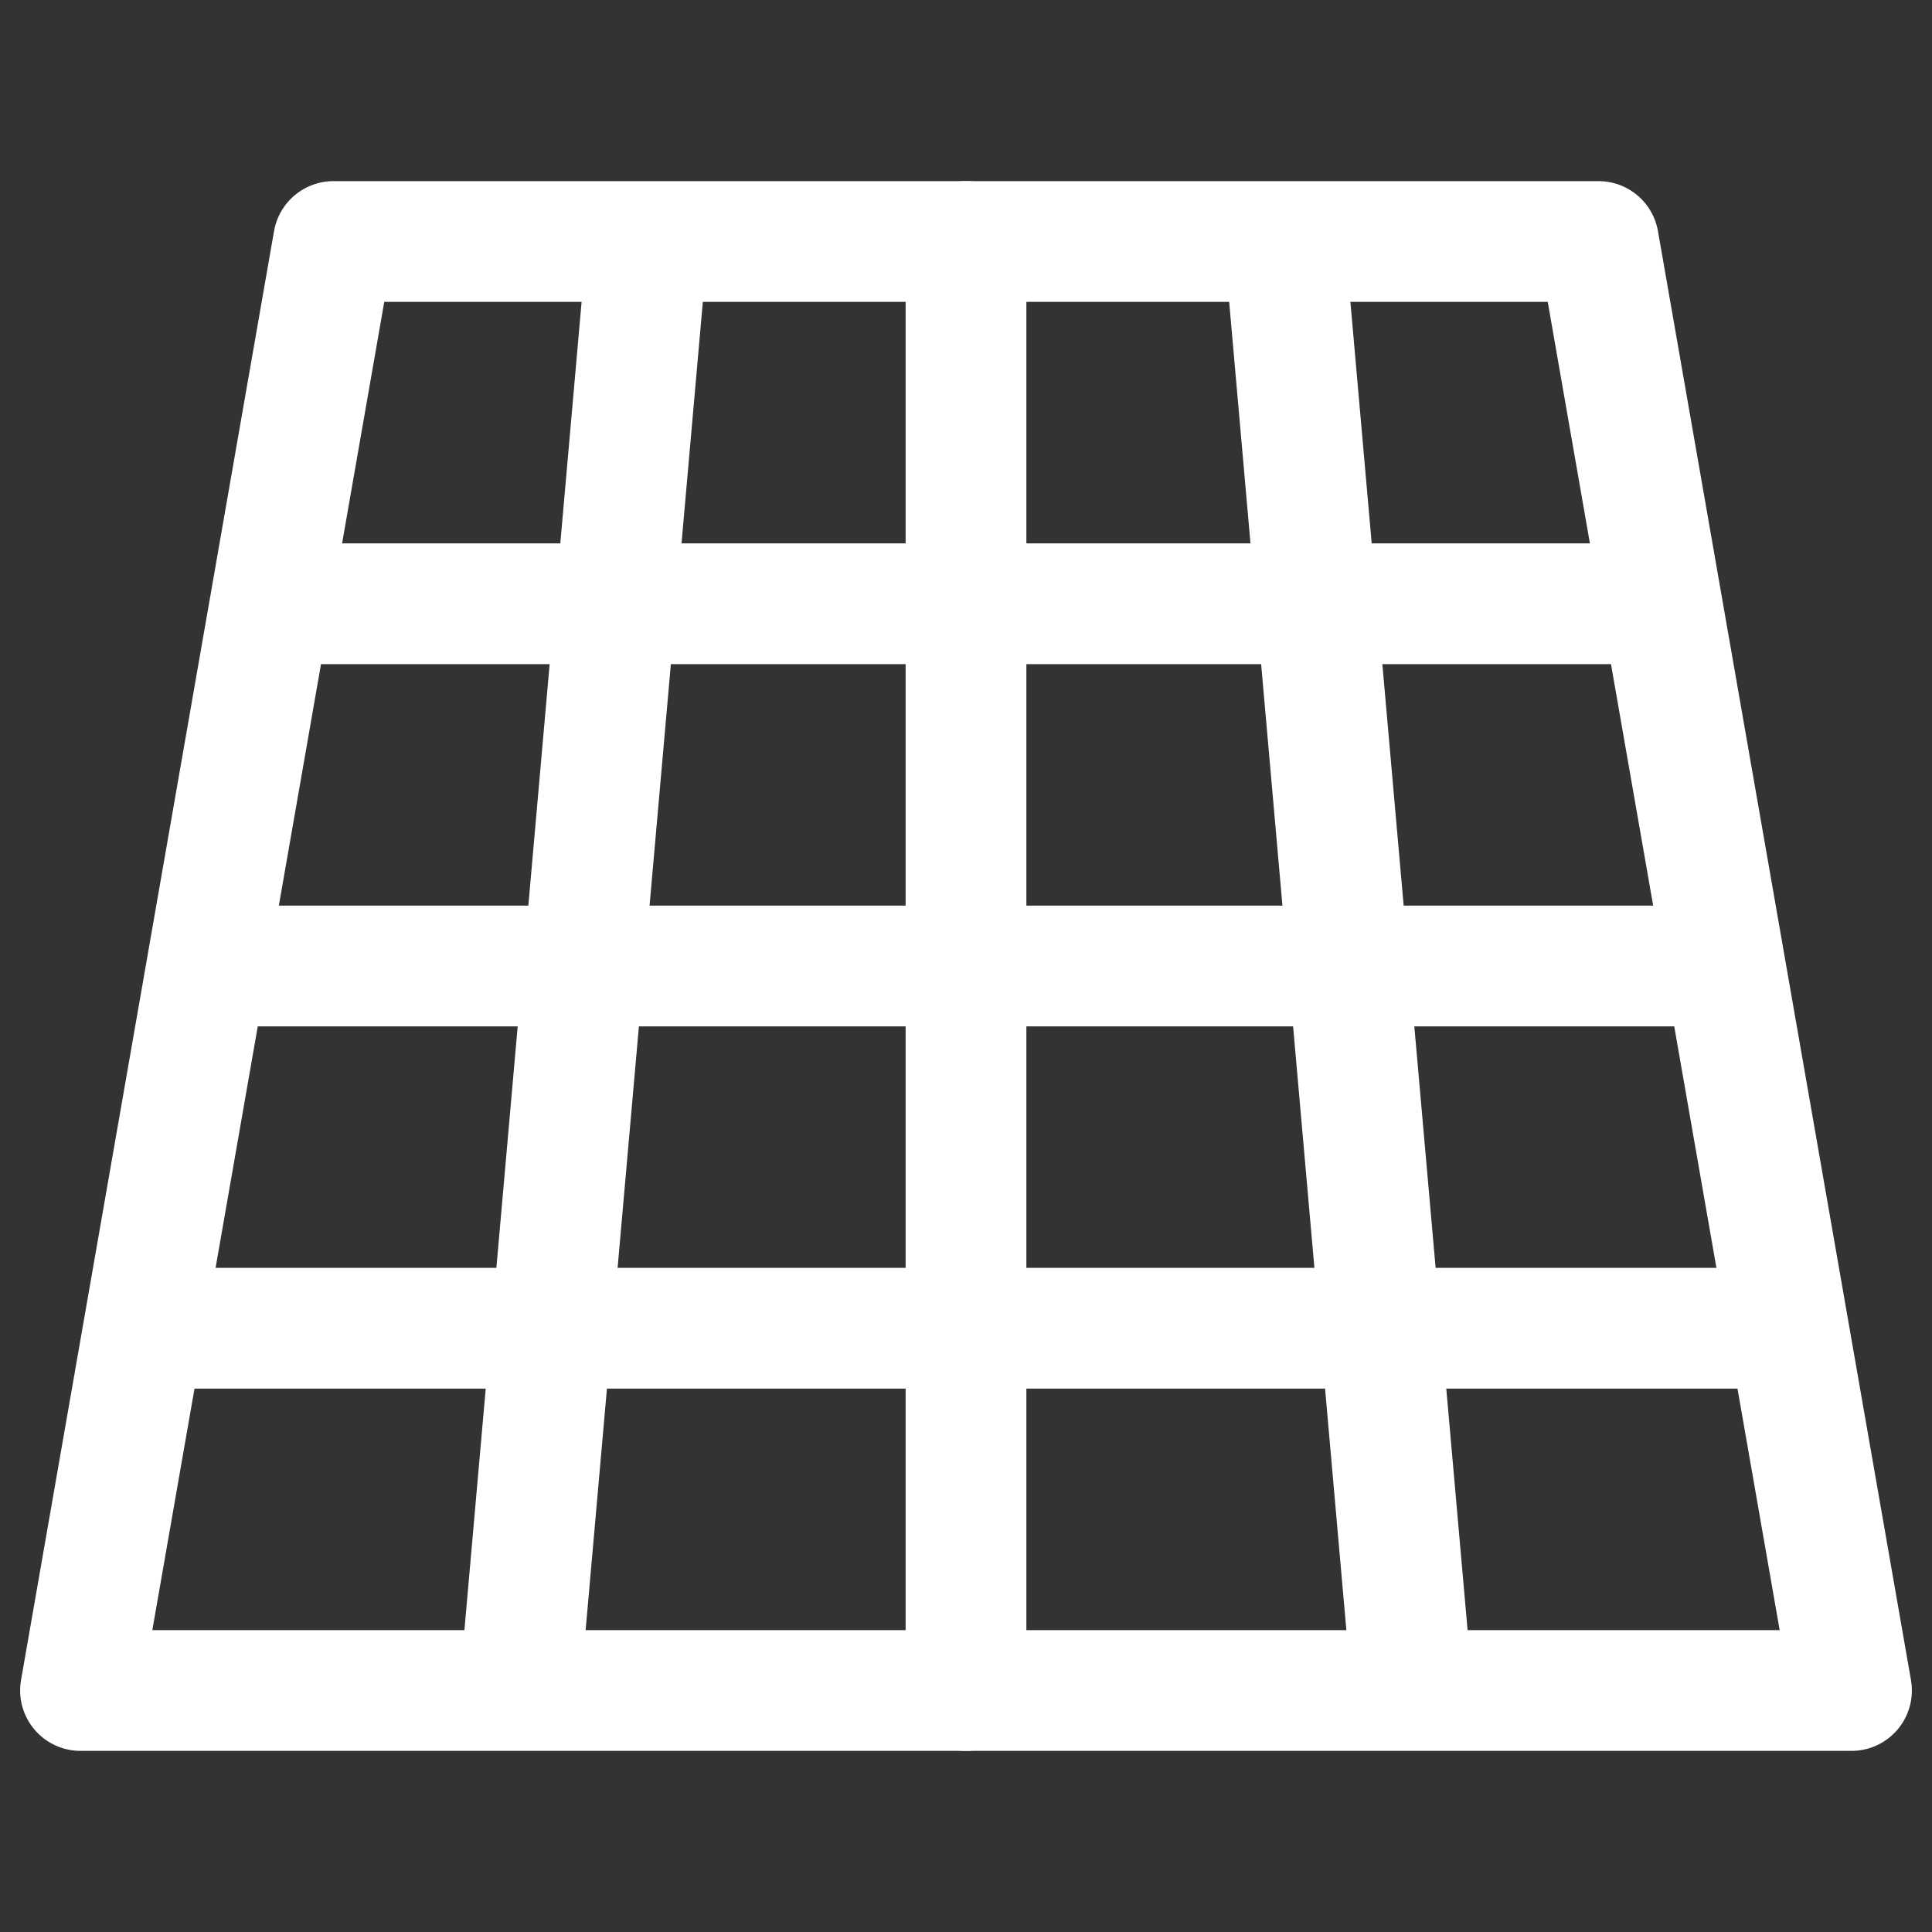
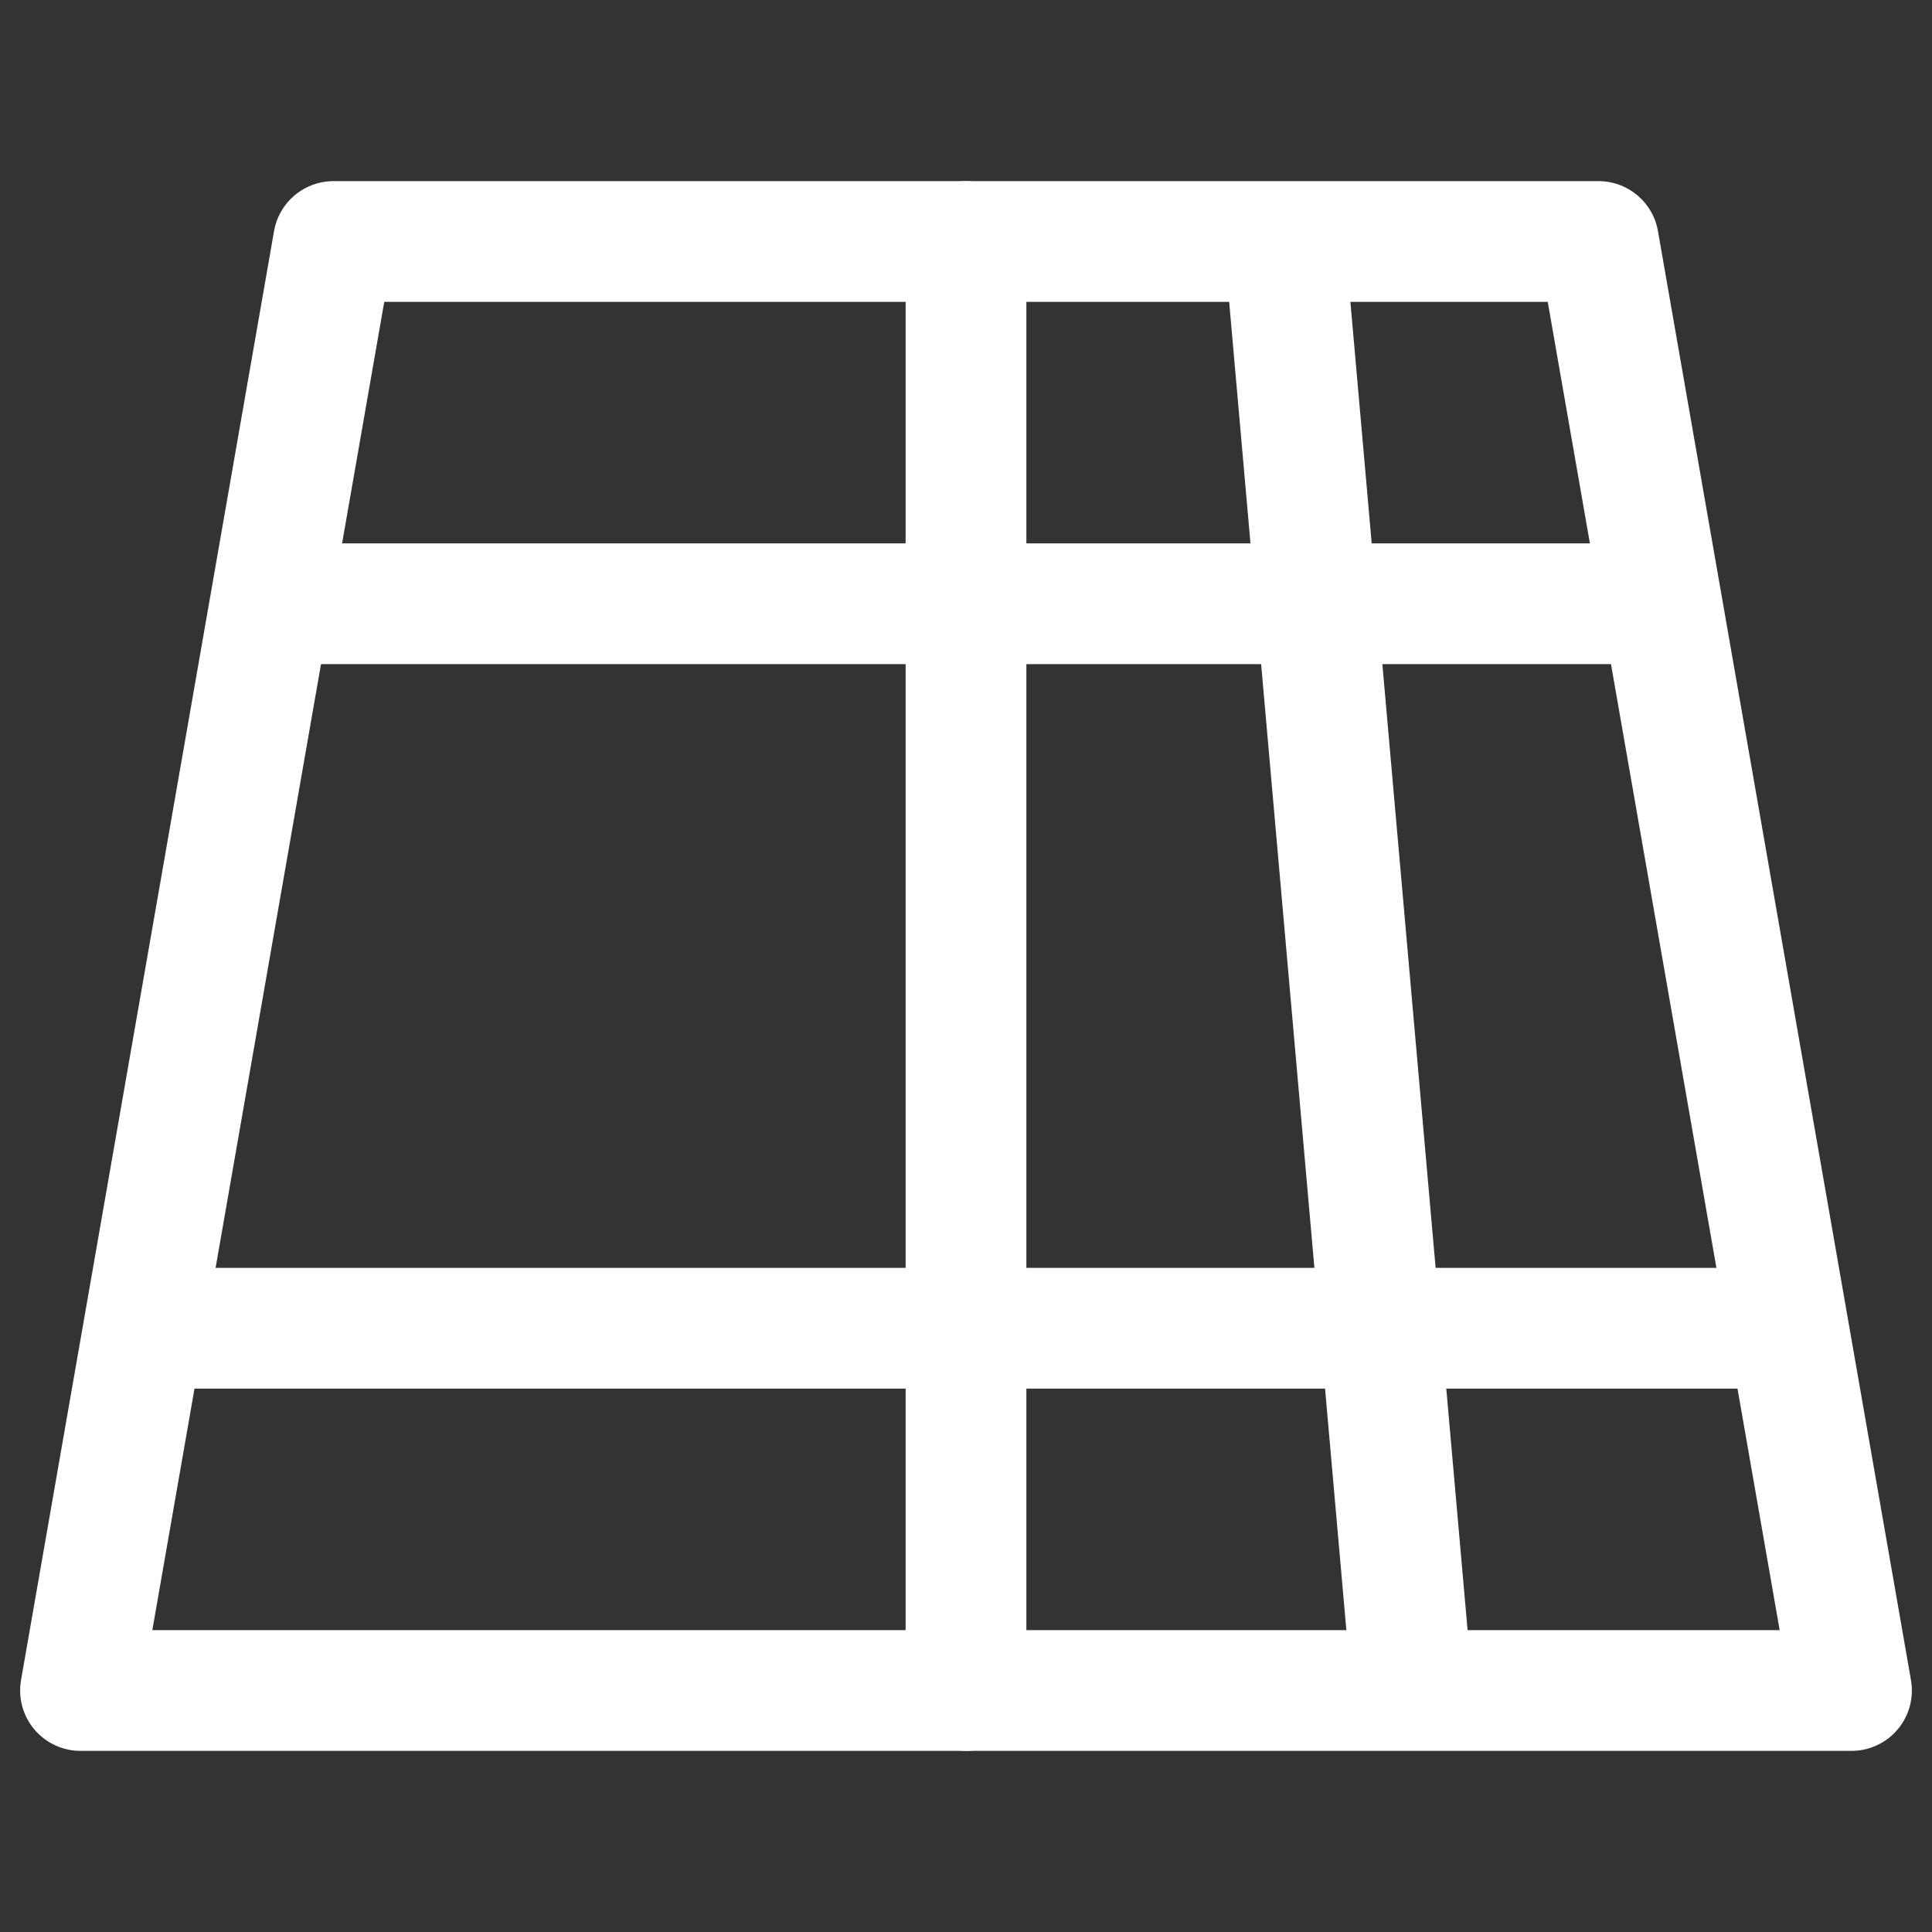
<svg xmlns="http://www.w3.org/2000/svg" width="48px" height="48px" stroke-width="1.5" viewBox="0 0 24 24" fill="none" color="#ffffff">
  <rect x="0" y="0" width="24" height="24" fill="#333333" stroke="none" />
  <path d="M1 21L4.143 3H19.857L23 21H1Z" stroke="#ffffff" stroke-width="1.5" stroke-linecap="round" stroke-linejoin="round" />
  <path d="M2 16.5H22" stroke="#ffffff" stroke-width="1.5" stroke-linecap="round" stroke-linejoin="round" />
-   <path d="M3 12H21" stroke="#ffffff" stroke-width="1.5" stroke-linecap="round" stroke-linejoin="round" />
  <path d="M4 7.5H20" stroke="#ffffff" stroke-width="1.5" stroke-linecap="round" stroke-linejoin="round" />
  <path d="M12 3V21" stroke="#ffffff" stroke-width="1.5" stroke-linecap="round" stroke-linejoin="round" />
-   <path d="M8 3.5L6.5 20.5" stroke="#ffffff" stroke-width="1.5" stroke-linecap="round" stroke-linejoin="round" />
  <path d="M16 3.5L17.5 20.5" stroke="#ffffff" stroke-width="1.5" stroke-linecap="round" stroke-linejoin="round" />
</svg>